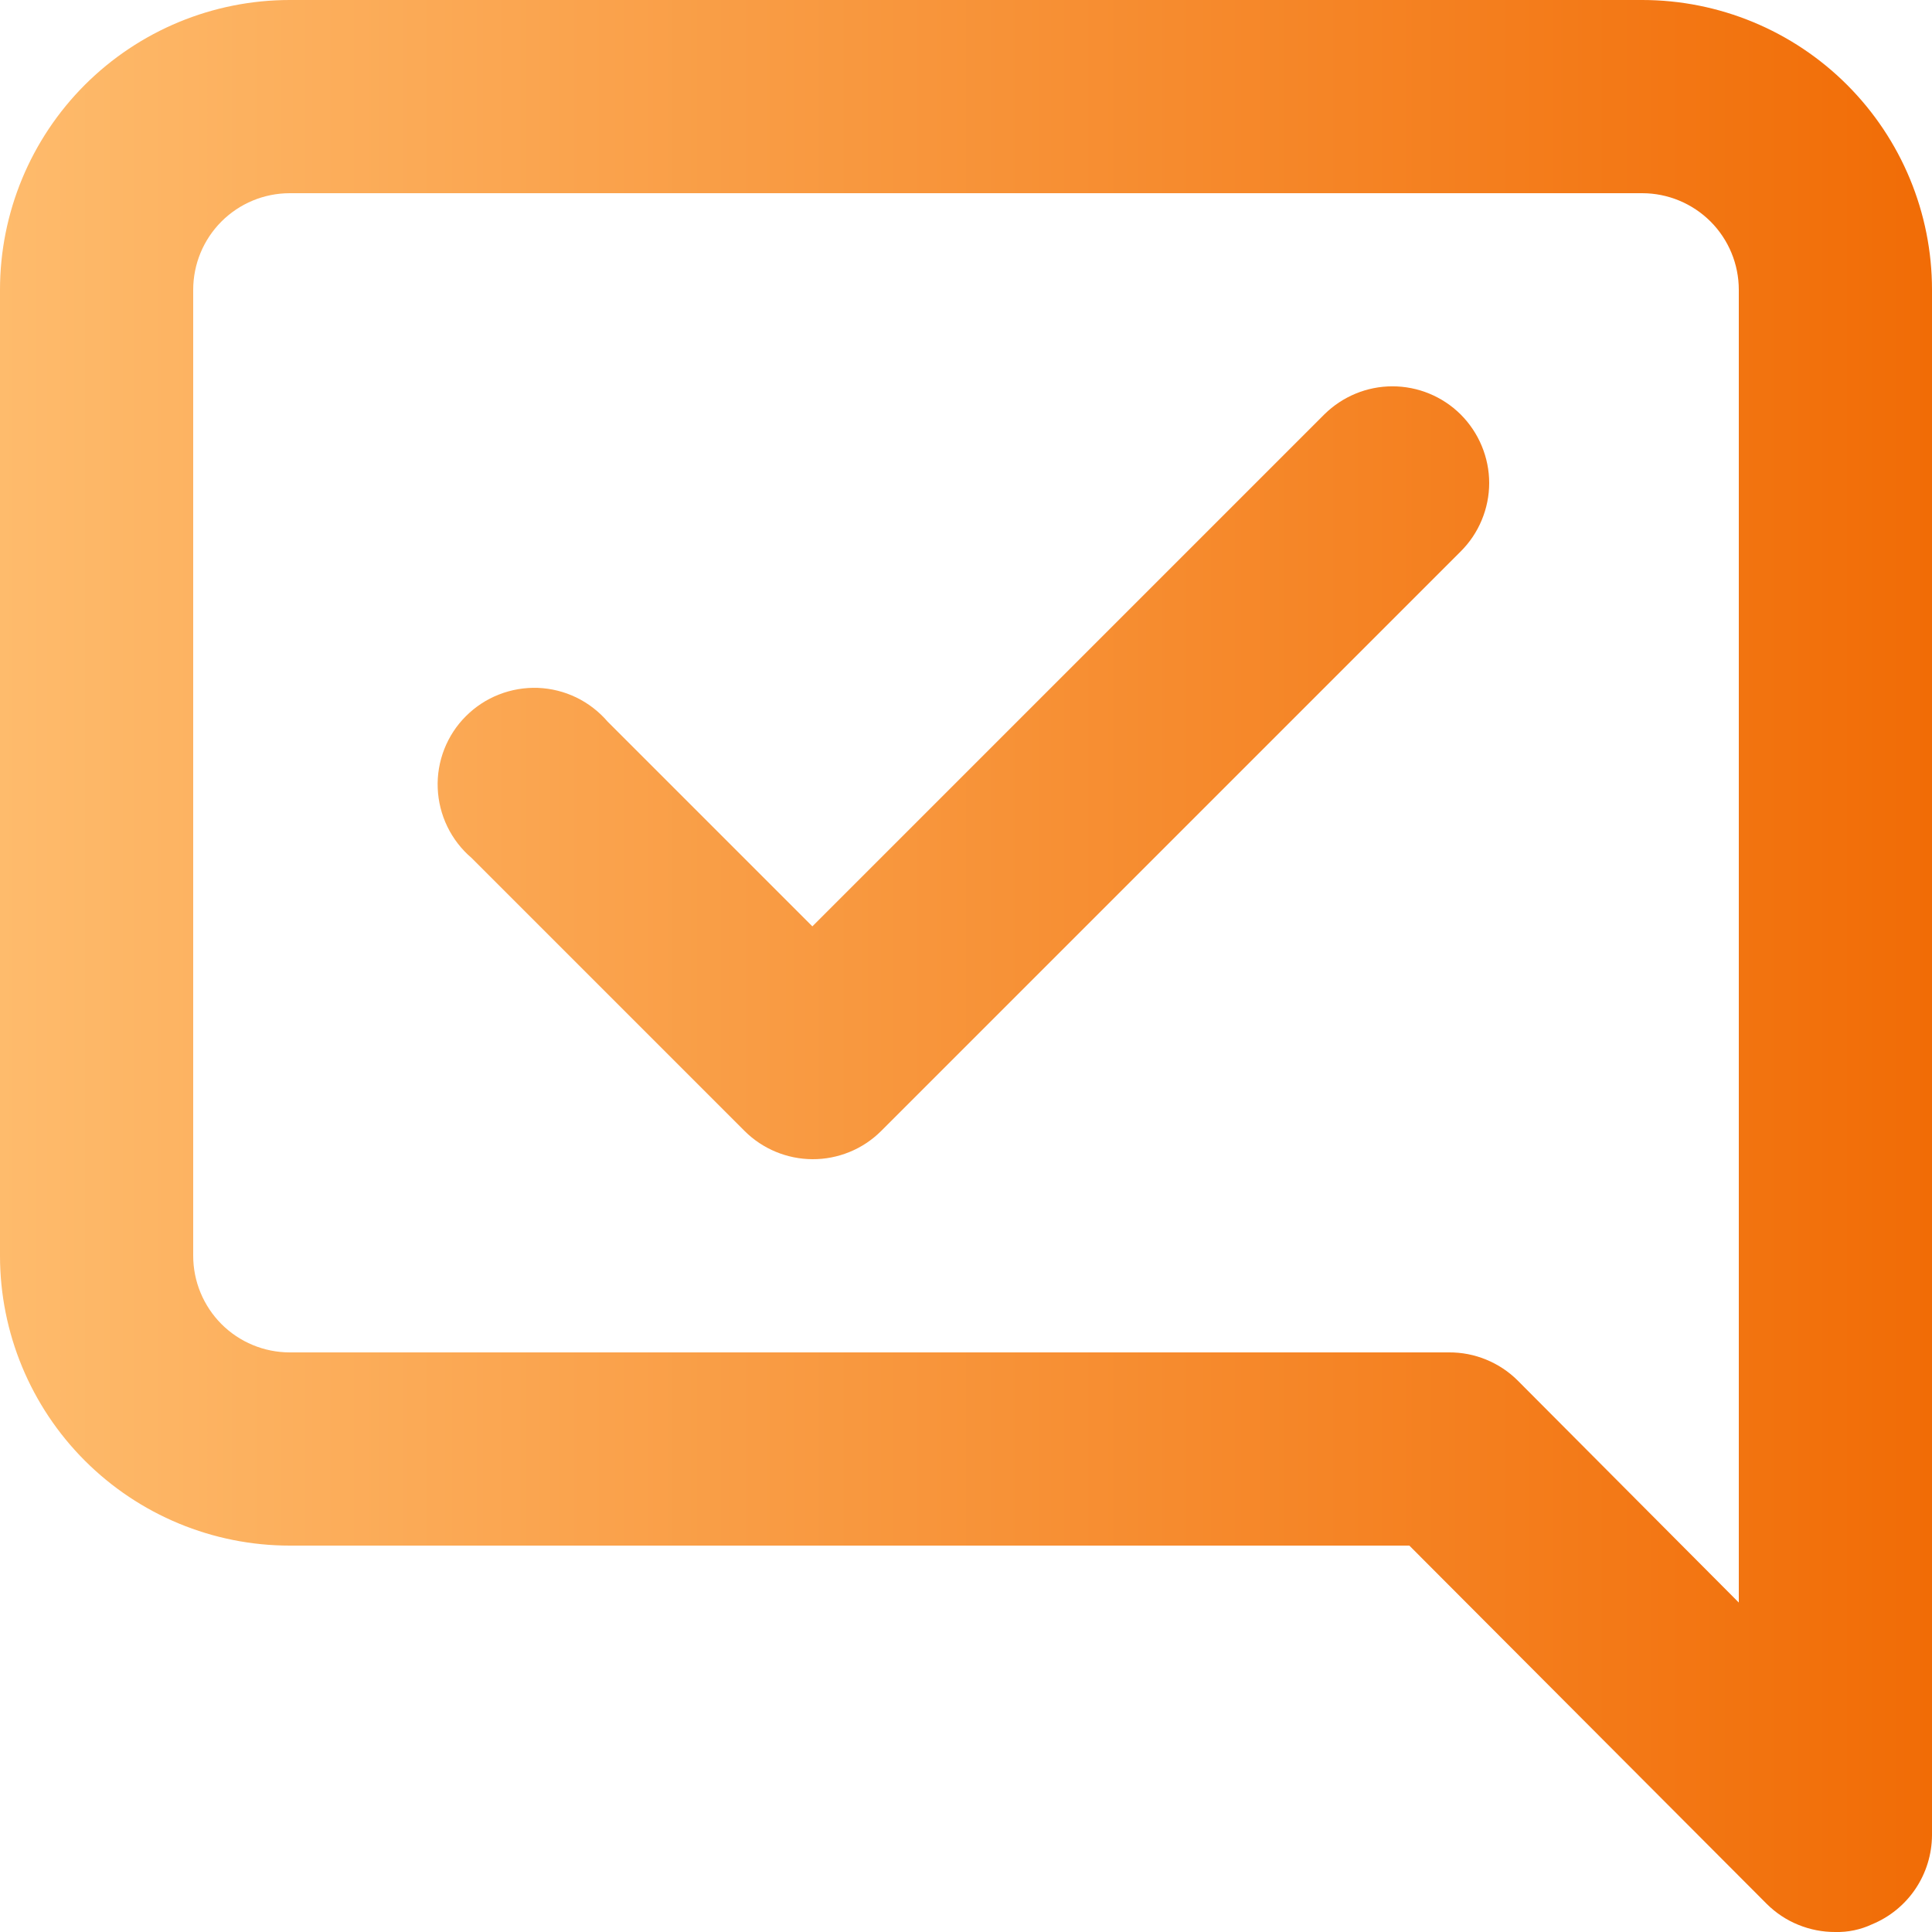
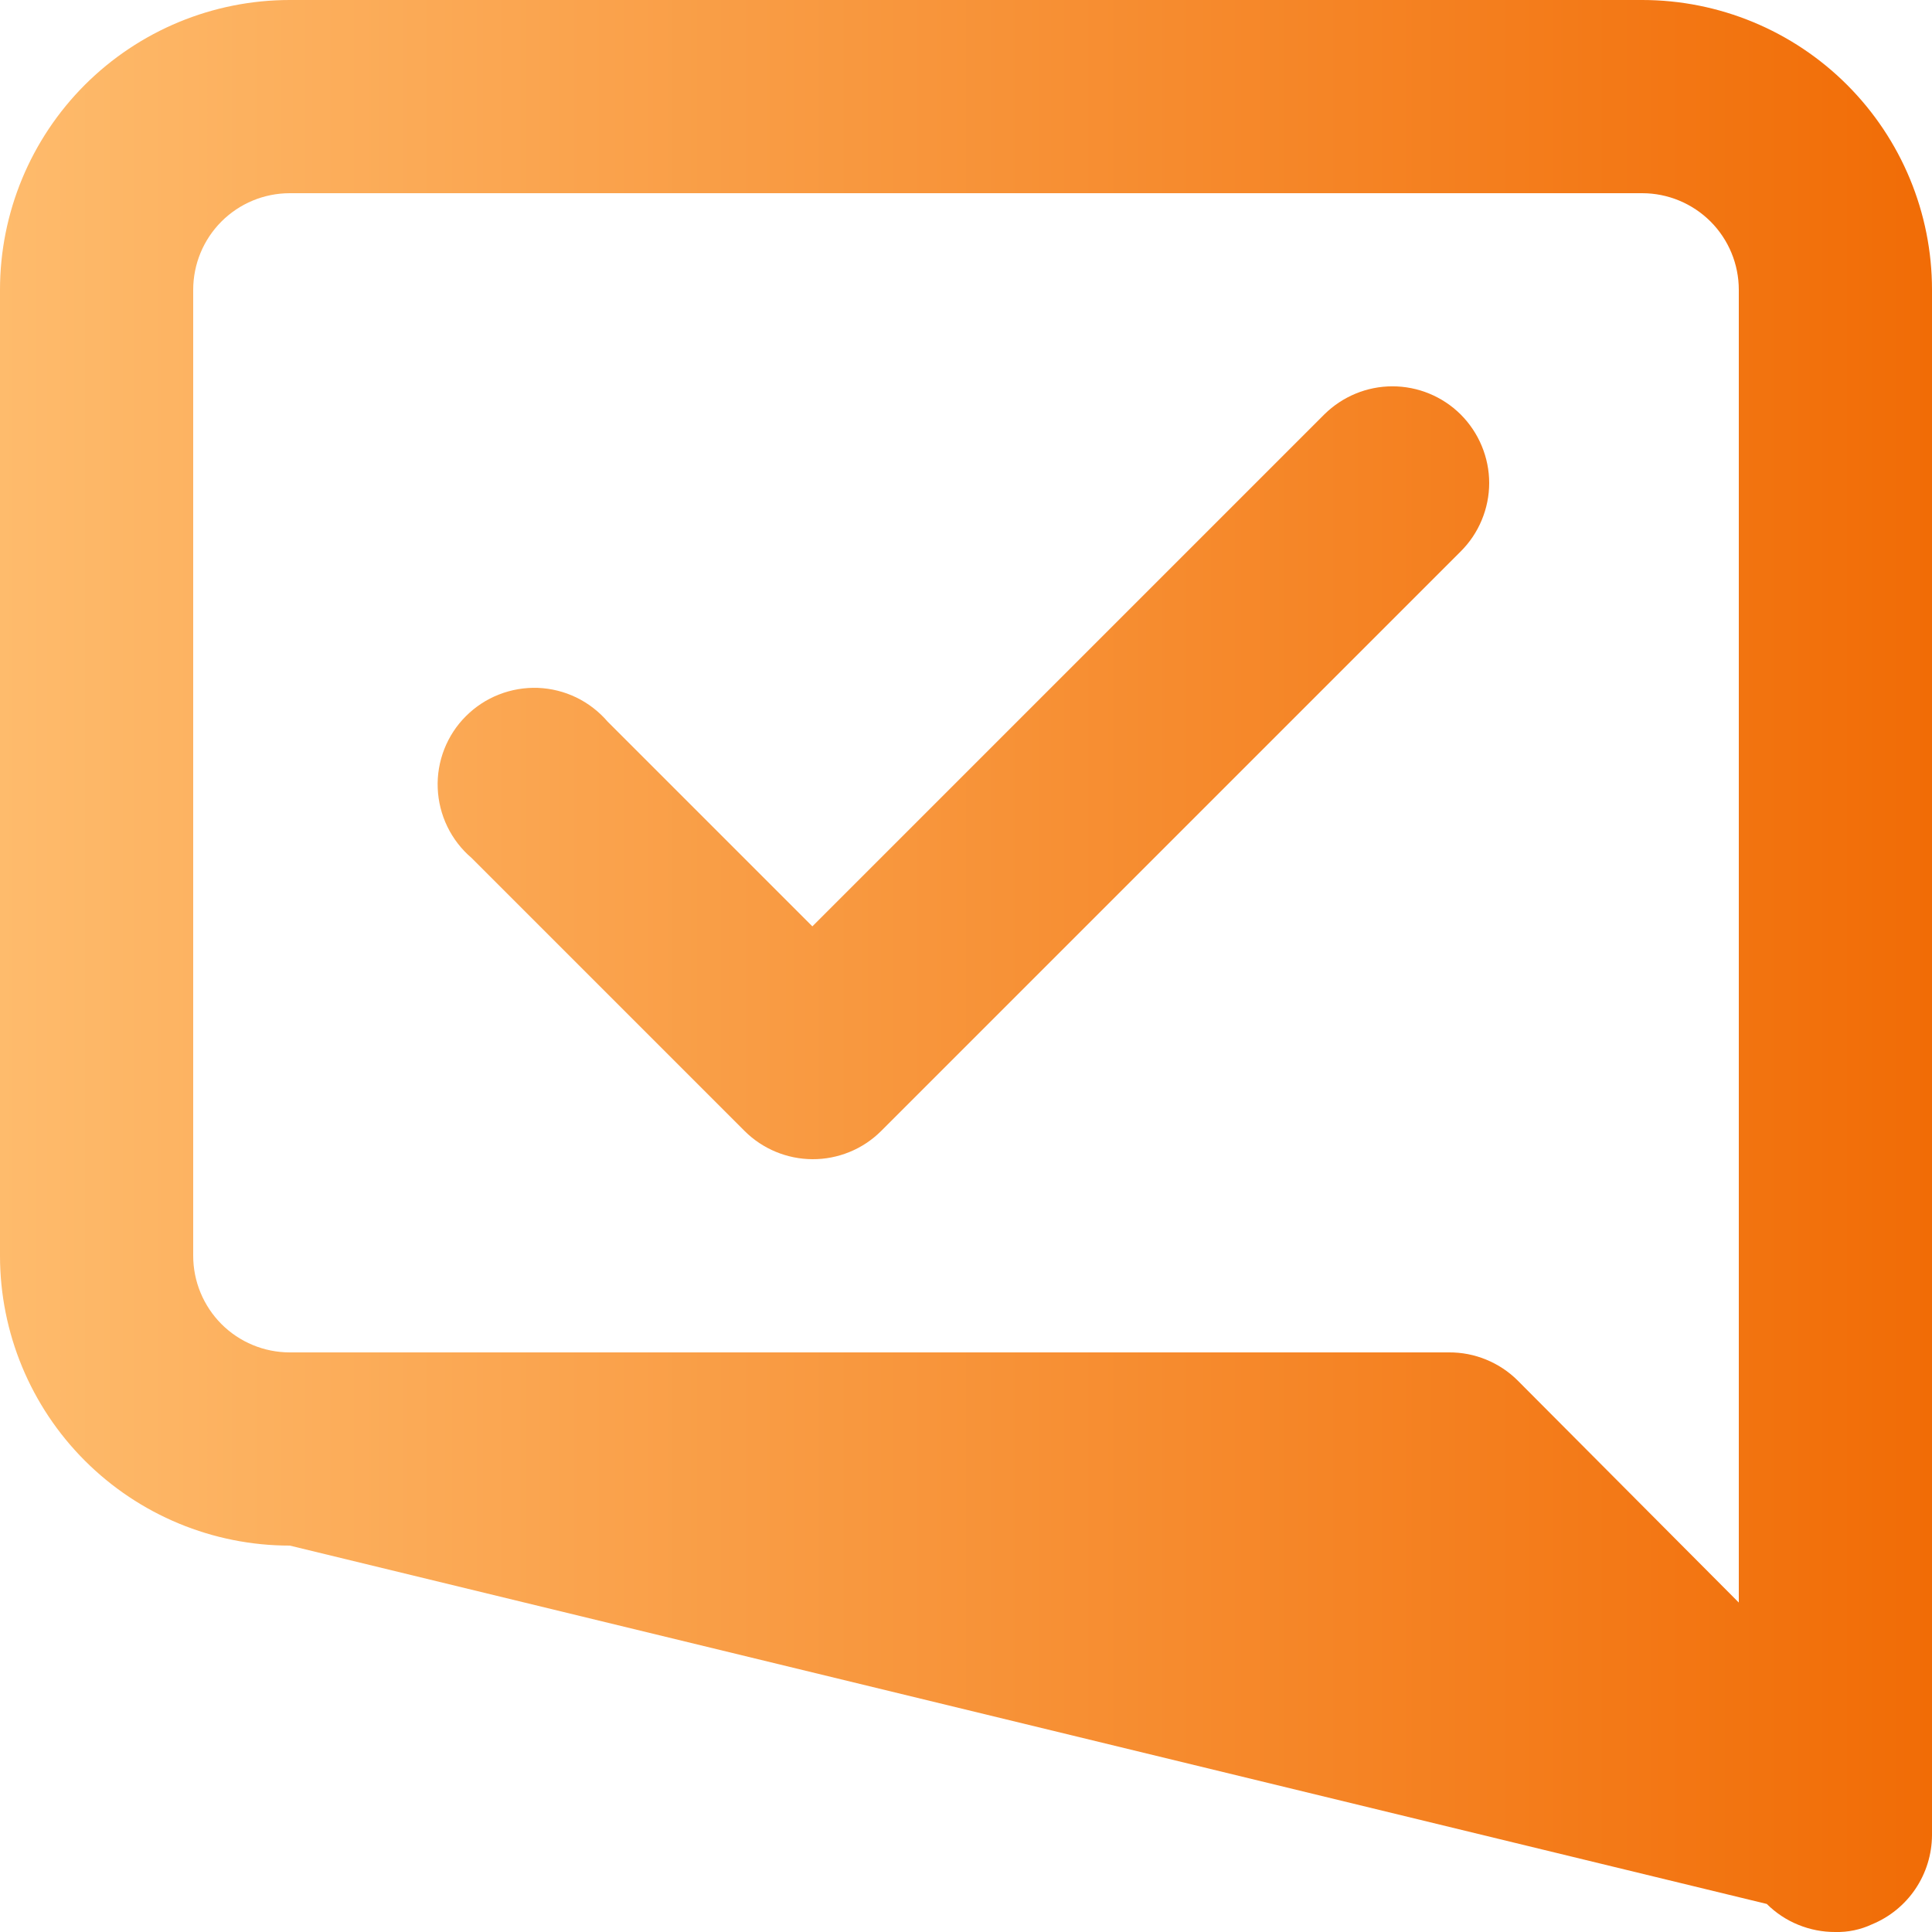
<svg xmlns="http://www.w3.org/2000/svg" fill="none" height="100%" overflow="visible" preserveAspectRatio="none" style="display: block;" viewBox="0 0 25 25" width="100%">
-   <path d="M17.137 5.362L10.512 11.987L7.862 9.337C7.75 9.207 7.612 9.1 7.457 9.025C7.302 8.95 7.133 8.908 6.961 8.901C6.789 8.895 6.617 8.924 6.457 8.987C6.297 9.049 6.151 9.145 6.029 9.267C5.907 9.388 5.812 9.534 5.749 9.694C5.686 9.855 5.657 10.027 5.664 10.199C5.671 10.371 5.713 10.54 5.788 10.695C5.863 10.85 5.969 10.988 6.1 11.1L9.637 14.637C9.87 14.868 10.184 14.998 10.512 15C10.677 15.001 10.84 14.969 10.992 14.907C11.145 14.845 11.283 14.753 11.4 14.637L18.9 7.137C19.017 7.021 19.11 6.883 19.173 6.731C19.237 6.578 19.27 6.415 19.27 6.25C19.27 6.085 19.237 5.922 19.173 5.769C19.11 5.617 19.017 5.479 18.9 5.362C18.666 5.13 18.349 4.999 18.018 4.999C17.688 4.999 17.372 5.13 17.137 5.362V5.362ZM21.25 0H3.75C2.755 0 1.802 0.395 1.098 1.098C0.395 1.802 0 2.755 0 3.75V16.25C0 17.244 0.395 18.198 1.098 18.901C1.802 19.605 2.755 20 3.75 20H18.237L22.862 24.637C22.979 24.753 23.117 24.845 23.27 24.907C23.422 24.969 23.585 25.001 23.75 25C23.914 25.004 24.076 24.97 24.225 24.9C24.453 24.806 24.648 24.647 24.786 24.442C24.924 24.237 24.998 23.996 25 23.75V3.75C25 2.755 24.605 1.802 23.901 1.098C23.198 0.395 22.244 0 21.25 0ZM22.5 20.737L19.637 17.862C19.52 17.746 19.382 17.655 19.23 17.593C19.077 17.53 18.914 17.499 18.75 17.5H3.75C3.418 17.5 3.1 17.368 2.866 17.134C2.632 16.899 2.5 16.581 2.5 16.25V3.75C2.5 3.418 2.632 3.1 2.866 2.866C3.1 2.632 3.418 2.5 3.75 2.5H21.25C21.581 2.5 21.899 2.632 22.134 2.866C22.368 3.1 22.5 3.418 22.5 3.75V20.737Z" fill="url(#paint0_linear_0_1708)" id="Vector" />
+   <path d="M17.137 5.362L10.512 11.987L7.862 9.337C7.75 9.207 7.612 9.1 7.457 9.025C7.302 8.95 7.133 8.908 6.961 8.901C6.789 8.895 6.617 8.924 6.457 8.987C6.297 9.049 6.151 9.145 6.029 9.267C5.907 9.388 5.812 9.534 5.749 9.694C5.686 9.855 5.657 10.027 5.664 10.199C5.671 10.371 5.713 10.54 5.788 10.695C5.863 10.85 5.969 10.988 6.1 11.1L9.637 14.637C9.87 14.868 10.184 14.998 10.512 15C10.677 15.001 10.84 14.969 10.992 14.907C11.145 14.845 11.283 14.753 11.4 14.637L18.9 7.137C19.017 7.021 19.11 6.883 19.173 6.731C19.237 6.578 19.27 6.415 19.27 6.25C19.27 6.085 19.237 5.922 19.173 5.769C19.11 5.617 19.017 5.479 18.9 5.362C18.666 5.13 18.349 4.999 18.018 4.999C17.688 4.999 17.372 5.13 17.137 5.362V5.362ZM21.25 0H3.75C2.755 0 1.802 0.395 1.098 1.098C0.395 1.802 0 2.755 0 3.75V16.25C0 17.244 0.395 18.198 1.098 18.901C1.802 19.605 2.755 20 3.75 20L22.862 24.637C22.979 24.753 23.117 24.845 23.27 24.907C23.422 24.969 23.585 25.001 23.75 25C23.914 25.004 24.076 24.97 24.225 24.9C24.453 24.806 24.648 24.647 24.786 24.442C24.924 24.237 24.998 23.996 25 23.75V3.75C25 2.755 24.605 1.802 23.901 1.098C23.198 0.395 22.244 0 21.25 0ZM22.5 20.737L19.637 17.862C19.52 17.746 19.382 17.655 19.23 17.593C19.077 17.53 18.914 17.499 18.75 17.5H3.75C3.418 17.5 3.1 17.368 2.866 17.134C2.632 16.899 2.5 16.581 2.5 16.25V3.75C2.5 3.418 2.632 3.1 2.866 2.866C3.1 2.632 3.418 2.5 3.75 2.5H21.25C21.581 2.5 21.899 2.632 22.134 2.866C22.368 3.1 22.5 3.418 22.5 3.75V20.737Z" fill="url(#paint0_linear_0_1708)" id="Vector" />
  <defs>
    <linearGradient gradientUnits="userSpaceOnUse" id="paint0_linear_0_1708" x1="0" x2="25" y1="12.5" y2="12.5">
      <stop stop-color="#FEBB6C" />
      <stop offset="1" stop-color="#F16C06" />
    </linearGradient>
  </defs>
</svg>